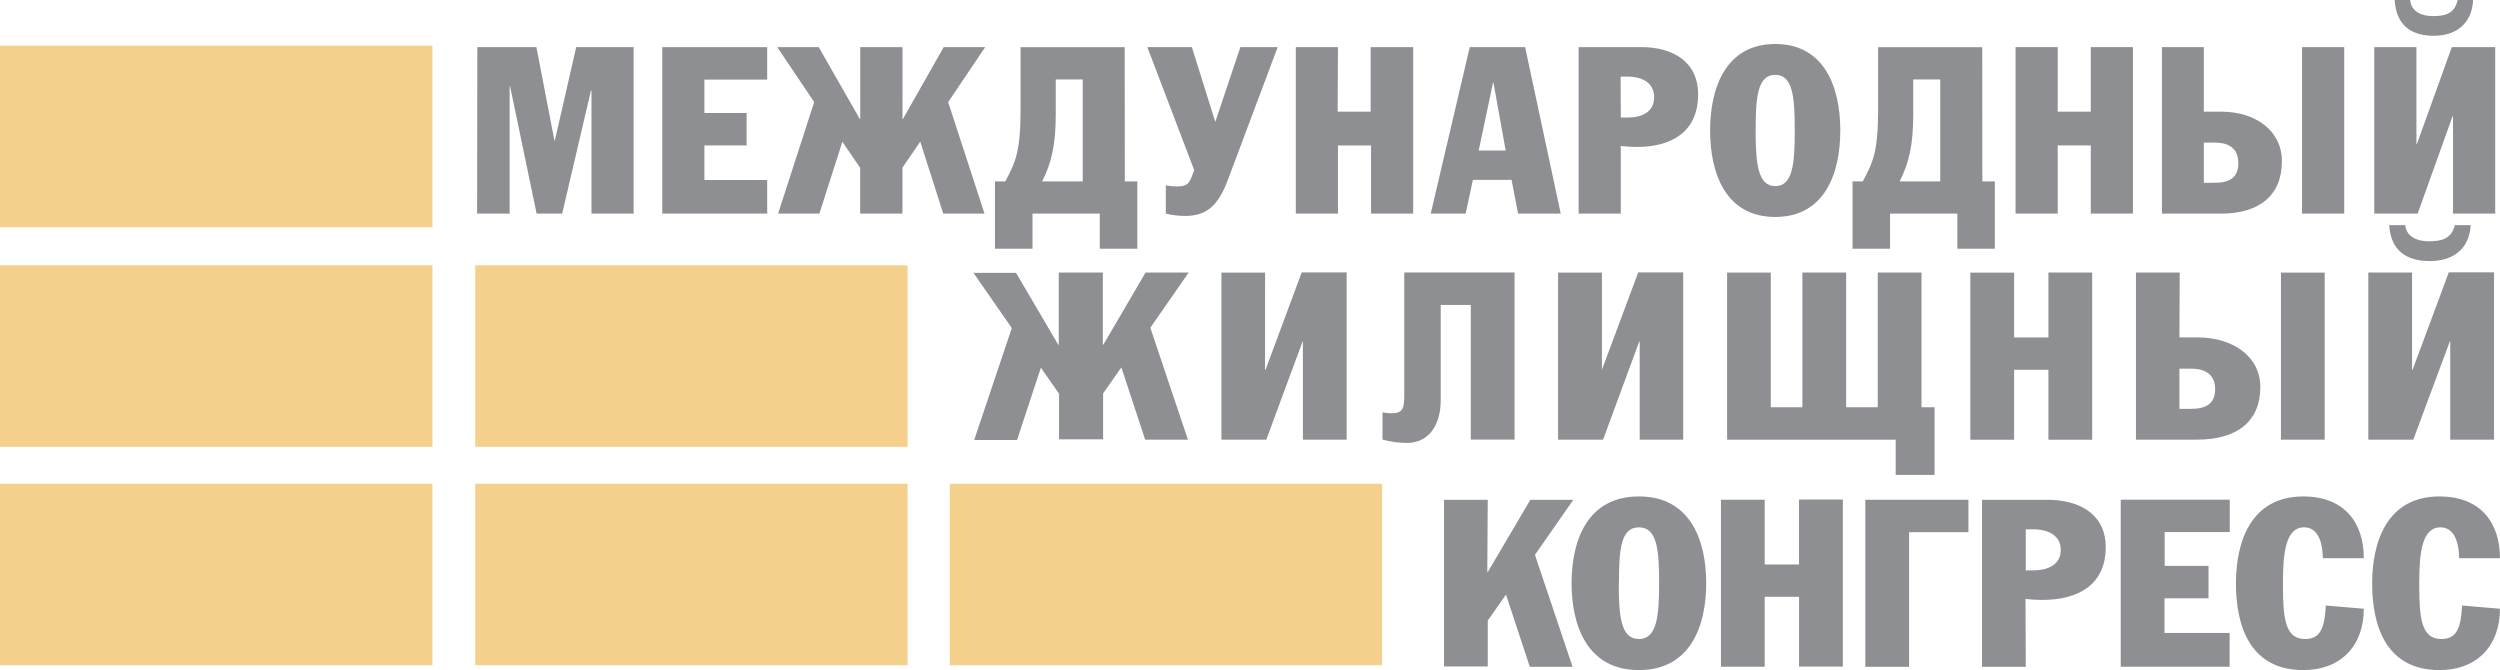
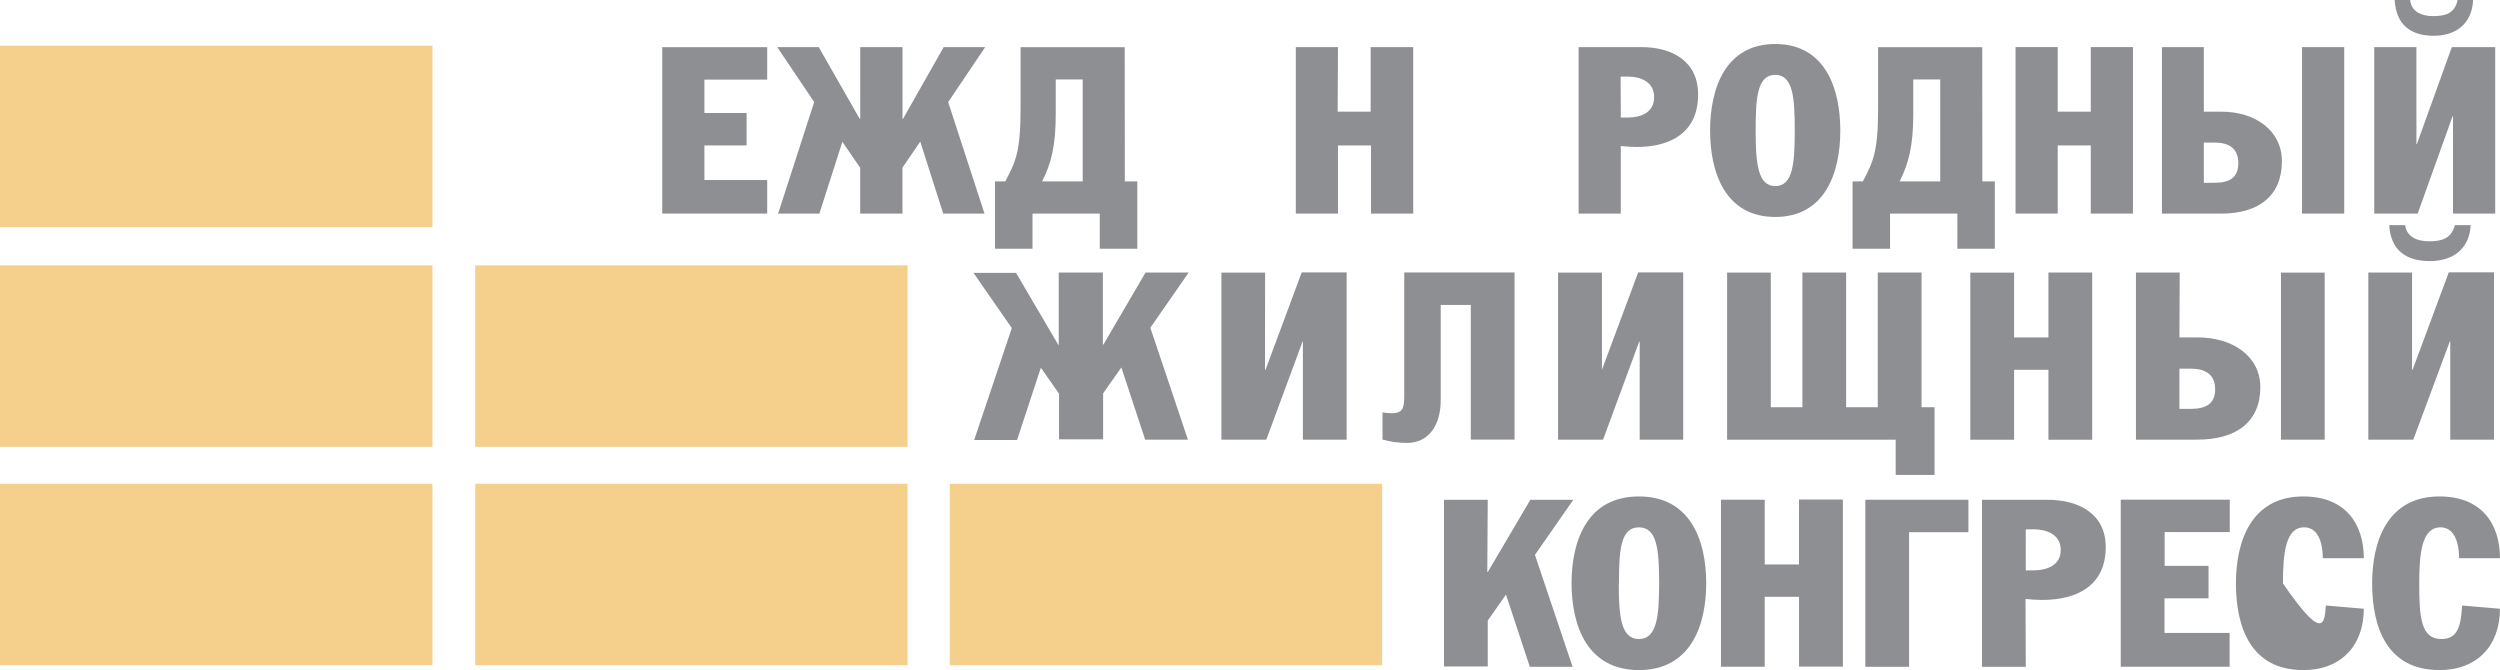
<svg xmlns="http://www.w3.org/2000/svg" width="97" height="26" viewBox="0 0 97 26" fill="none">
  <path d="M16.779 1.771H0V8.815H16.779V1.771Z" fill="#F4D08C" />
  <path d="M16.779 10.295H0V17.336H16.779V10.295Z" fill="#F4D08C" />
  <path d="M35.214 10.295H18.438V17.336H35.214V10.295Z" fill="#F4D08C" />
  <path d="M16.779 18.77H0V25.811H16.779V18.77Z" fill="#F4D08C" />
  <path d="M35.214 18.77H18.438V25.811H35.214V18.77Z" fill="#F4D08C" />
  <path d="M53.628 18.77H36.852V25.811H53.628V18.77Z" fill="#F4D08C" />
  <path d="M42.791 10.574V13.37H42.812L44.448 10.574H46.121L44.633 12.716L46.092 17.06H44.433L43.508 14.256L42.801 15.264V17.047H41.091V15.276L40.386 14.268L39.461 17.072H37.798L39.258 12.729L37.77 10.586H39.422L41.064 13.382H41.079V10.574H42.789H42.791Z" fill="#8D8F92" />
  <path d="M49.082 14.346H49.103L50.507 10.568H52.25V17.06H50.552V13.254H50.539L49.132 17.06H47.391V10.577H49.086L49.082 14.348V14.346Z" fill="#8D8F92" />
  <path d="M58.765 10.572V17.056H57.067V11.831H55.9V15.524C55.9 16.533 55.406 17.185 54.596 17.185C54.274 17.185 53.953 17.142 53.641 17.056V16C53.756 16.021 53.875 16.033 53.992 16.035C54.436 16.035 54.485 15.828 54.485 15.338V10.572H58.765Z" fill="#8D8F92" />
  <path d="M62.155 14.346L63.563 10.568H65.308V17.06H63.62V13.254H63.602L62.198 17.06H60.453V10.577H62.155V14.348V14.346Z" fill="#8D8F92" />
  <path d="M68.707 15.801H69.933V10.574H71.63V15.801H72.857V10.574H74.555V15.801H75.061V18.427H73.552V17.06H67.012V10.576H68.707V15.803V15.801Z" fill="#8D8F92" />
  <path d="M78.147 13.093H79.479V10.574H81.177V17.062H79.479V14.348H78.147V17.062H76.449V10.578H78.147V13.095V13.093Z" fill="#8D8F92" />
  <path d="M84.561 13.091H85.267C86.634 13.091 87.701 13.827 87.701 15.02C87.701 16.359 86.787 17.058 85.251 17.058H82.875V10.574H84.573L84.562 13.091H84.561ZM84.561 15.863H85.013C85.578 15.863 85.948 15.672 85.948 15.106C85.948 14.54 85.58 14.305 85.013 14.305H84.561V15.863ZM90.198 17.06H88.501V10.576H90.198V17.06Z" fill="#8D8F92" />
  <path d="M93.588 14.345H93.609L95.013 10.567H96.768V17.058H95.07V13.252H95.052L93.636 17.058H91.891V10.575H93.588V14.347V14.345ZM95.862 8.734C95.814 9.663 95.175 10.13 94.277 10.13C93.379 10.13 92.762 9.731 92.701 8.734H93.321C93.373 9.2 93.804 9.362 94.238 9.362C94.744 9.362 95.114 9.263 95.249 8.734H95.86H95.862Z" fill="#8D8F92" />
  <path d="M57.709 22.186H57.731L59.378 19.391H61.045L59.556 21.529L61.016 25.872H59.357L58.432 23.07L57.725 24.078V25.86H56.027V19.391H57.725L57.707 22.186H57.709Z" fill="#8D8F92" />
  <path d="M66.201 22.63C66.201 24.288 65.587 25.999 63.589 25.999C61.591 25.999 60.977 24.286 60.977 22.63C60.977 20.973 61.587 19.262 63.589 19.262C65.591 19.262 66.201 20.971 66.201 22.63ZM62.808 22.63C62.808 23.904 62.888 24.794 63.589 24.794C64.29 24.794 64.374 23.904 64.374 22.63C64.374 21.355 64.304 20.461 63.589 20.461C62.874 20.461 62.816 21.352 62.816 22.63H62.808Z" fill="#8D8F92" />
  <path d="M68.473 21.902H69.801V19.383H71.503V25.864H69.803V23.157H68.471V25.87H66.773V19.389H68.471V21.904L68.473 21.902Z" fill="#8D8F92" />
  <path d="M76.375 19.391V20.649H74.073V25.872H72.375V19.391H76.373H76.375Z" fill="#8D8F92" />
  <path d="M78.6 25.872H76.902V19.391H79.428C80.691 19.391 81.702 19.954 81.702 21.229C81.702 22.724 80.588 23.277 79.241 23.277C79.023 23.277 78.806 23.265 78.59 23.24L78.6 25.872ZM78.6 22.131H78.9C79.389 22.131 79.957 21.951 79.957 21.338C79.957 20.725 79.391 20.537 78.9 20.537H78.6V22.131Z" fill="#8D8F92" />
  <path d="M82.287 19.387H86.515V20.645H83.989V21.955H85.691V23.214H83.983V24.558H86.509V25.87H82.285V19.383L82.287 19.387Z" fill="#8D8F92" />
-   <path d="M91.716 23.619C91.716 25.04 90.84 25.999 89.368 25.999C87.313 25.999 86.754 24.314 86.754 22.63C86.754 21.072 87.303 19.262 89.368 19.262C90.99 19.262 91.716 20.311 91.716 21.658H90.125C90.125 21.219 90.014 20.461 89.403 20.461C88.684 20.461 88.579 21.439 88.579 22.638C88.579 23.968 88.647 24.794 89.438 24.794C90.063 24.794 90.197 24.308 90.242 23.494L91.718 23.619H91.716Z" fill="#8D8F92" />
+   <path d="M91.716 23.619C91.716 25.04 90.84 25.999 89.368 25.999C87.313 25.999 86.754 24.314 86.754 22.63C86.754 21.072 87.303 19.262 89.368 19.262C90.99 19.262 91.716 20.311 91.716 21.658H90.125C90.125 21.219 90.014 20.461 89.403 20.461C88.684 20.461 88.579 21.439 88.579 22.638C90.063 24.794 90.197 24.308 90.242 23.494L91.718 23.619H91.716Z" fill="#8D8F92" />
  <path d="M96.999 23.619C96.999 25.04 96.123 25.999 94.651 25.999C92.596 25.999 92.039 24.314 92.039 22.63C92.039 21.072 92.588 19.262 94.651 19.262C96.273 19.262 96.999 20.311 96.999 21.658H95.414C95.414 21.219 95.301 20.461 94.693 20.461C93.973 20.461 93.866 21.439 93.866 22.638C93.866 23.968 93.936 24.794 94.725 24.794C95.352 24.794 95.484 24.308 95.529 23.494L96.999 23.619Z" fill="#8D8F92" />
-   <path d="M18.518 1.828H20.812L21.511 5.448H21.529L22.357 1.828H24.585V8.287H22.949V3.515H22.929L21.813 8.287H20.82L19.792 3.351H19.774V8.287H18.512L18.52 1.828H18.518Z" fill="#8D8F92" />
  <path d="M25.695 1.83H29.767V3.089H27.331V4.384H28.968V5.643H27.331V6.985H29.767V8.287H25.695V1.828V1.83Z" fill="#8D8F92" />
  <path d="M35.034 4.616L36.614 1.83H38.224L36.789 3.962L38.199 8.289H36.598L35.706 5.495L35.015 6.504V8.289H33.375V6.51L32.684 5.501L31.792 8.287H30.191L31.591 3.96L30.156 1.828H31.766L33.359 4.614H33.377V1.828H35.017V4.614H35.032L35.034 4.616Z" fill="#8D8F92" />
  <path d="M43.645 7.038H44.128V9.65H42.671V8.289H40.061V9.65H38.605V7.038H39.006C39.405 6.282 39.598 5.895 39.598 4.218V1.832H43.639L43.643 7.038H43.645ZM42.009 3.082H40.963V4.443C40.963 5.614 40.799 6.321 40.435 7.038H42.009V3.082Z" fill="#8D8F92" />
-   <path d="M49.574 1.828L47.644 6.973C47.262 7.996 46.807 8.379 45.971 8.379C45.722 8.377 45.475 8.346 45.233 8.289V7.19C45.373 7.219 45.517 7.233 45.66 7.235C46.166 7.235 46.166 7.026 46.335 6.6L44.516 1.828H46.244L47.153 4.731L48.127 1.828H49.572H49.574Z" fill="#8D8F92" />
  <path d="M51.899 4.333H53.182V1.828H54.832V8.287H53.196V5.643H51.913V8.287H50.277V1.828H51.913L51.901 4.333H51.899Z" fill="#8D8F92" />
-   <path d="M57.027 1.828H59.175L60.556 8.287H58.901L58.648 6.979H57.148L56.868 8.287H55.512L57.027 1.828ZM57.374 5.84H58.42L57.947 3.21H57.929L57.374 5.84Z" fill="#8D8F92" />
  <path d="M61.25 1.828H63.688C64.905 1.828 65.887 2.392 65.887 3.663C65.887 5.149 64.814 5.702 63.513 5.702C63.303 5.702 63.094 5.688 62.886 5.665V8.287H61.25V1.828ZM62.886 4.56H63.17C63.642 4.56 64.181 4.38 64.181 3.771C64.181 3.163 63.636 2.972 63.17 2.972H62.88L62.888 4.558L62.886 4.56Z" fill="#8D8F92" />
  <path d="M68.878 1.707C70.806 1.707 71.404 3.412 71.404 5.063C71.404 6.713 70.806 8.418 68.878 8.418C66.95 8.418 66.352 6.713 66.352 5.063C66.352 3.412 66.958 1.707 68.878 1.707ZM68.878 7.221C69.57 7.221 69.636 6.331 69.636 5.063C69.636 3.794 69.572 2.904 68.878 2.904C68.183 2.904 68.119 3.794 68.119 5.063C68.119 6.331 68.204 7.221 68.878 7.221Z" fill="#8D8F92" />
  <path d="M76.917 7.038H77.4V9.65H75.945V8.289H73.334V9.65H71.879V7.038H72.278C72.678 6.282 72.87 5.895 72.87 4.218V1.832H76.911L76.915 7.038H76.917ZM75.281 3.082H74.234V4.443C74.234 5.614 74.07 6.321 73.706 7.038H75.281V3.082Z" fill="#8D8F92" />
  <path d="M79.839 4.333H81.122V1.828H82.758V8.287H81.122V5.643H79.839V8.287H78.203V1.828H79.839V4.333Z" fill="#8D8F92" />
  <path d="M85.509 1.828V4.333H86.191C87.511 4.333 88.538 5.069 88.538 6.256C88.538 7.588 87.654 8.289 86.175 8.289H83.883V1.83H85.509V1.828ZM85.947 7.09C86.491 7.09 86.847 6.901 86.847 6.334C86.847 5.766 86.493 5.534 85.947 5.534H85.509V7.094L85.947 7.09ZM90.956 8.289H89.319V1.83H90.956V8.289Z" fill="#8D8F92" />
  <path d="M93.757 1.83V5.586H93.776L95.13 1.83H96.814V8.289H95.177V4.512H95.159L93.805 8.289H92.121V1.83H93.757ZM95.957 0C95.911 0.924 95.293 1.388 94.427 1.388C93.562 1.388 92.972 0.988 92.912 0H93.513C93.558 0.463 93.975 0.625 94.394 0.625C94.884 0.625 95.241 0.527 95.356 0H95.954H95.957Z" fill="#8D8F92" />
</svg>